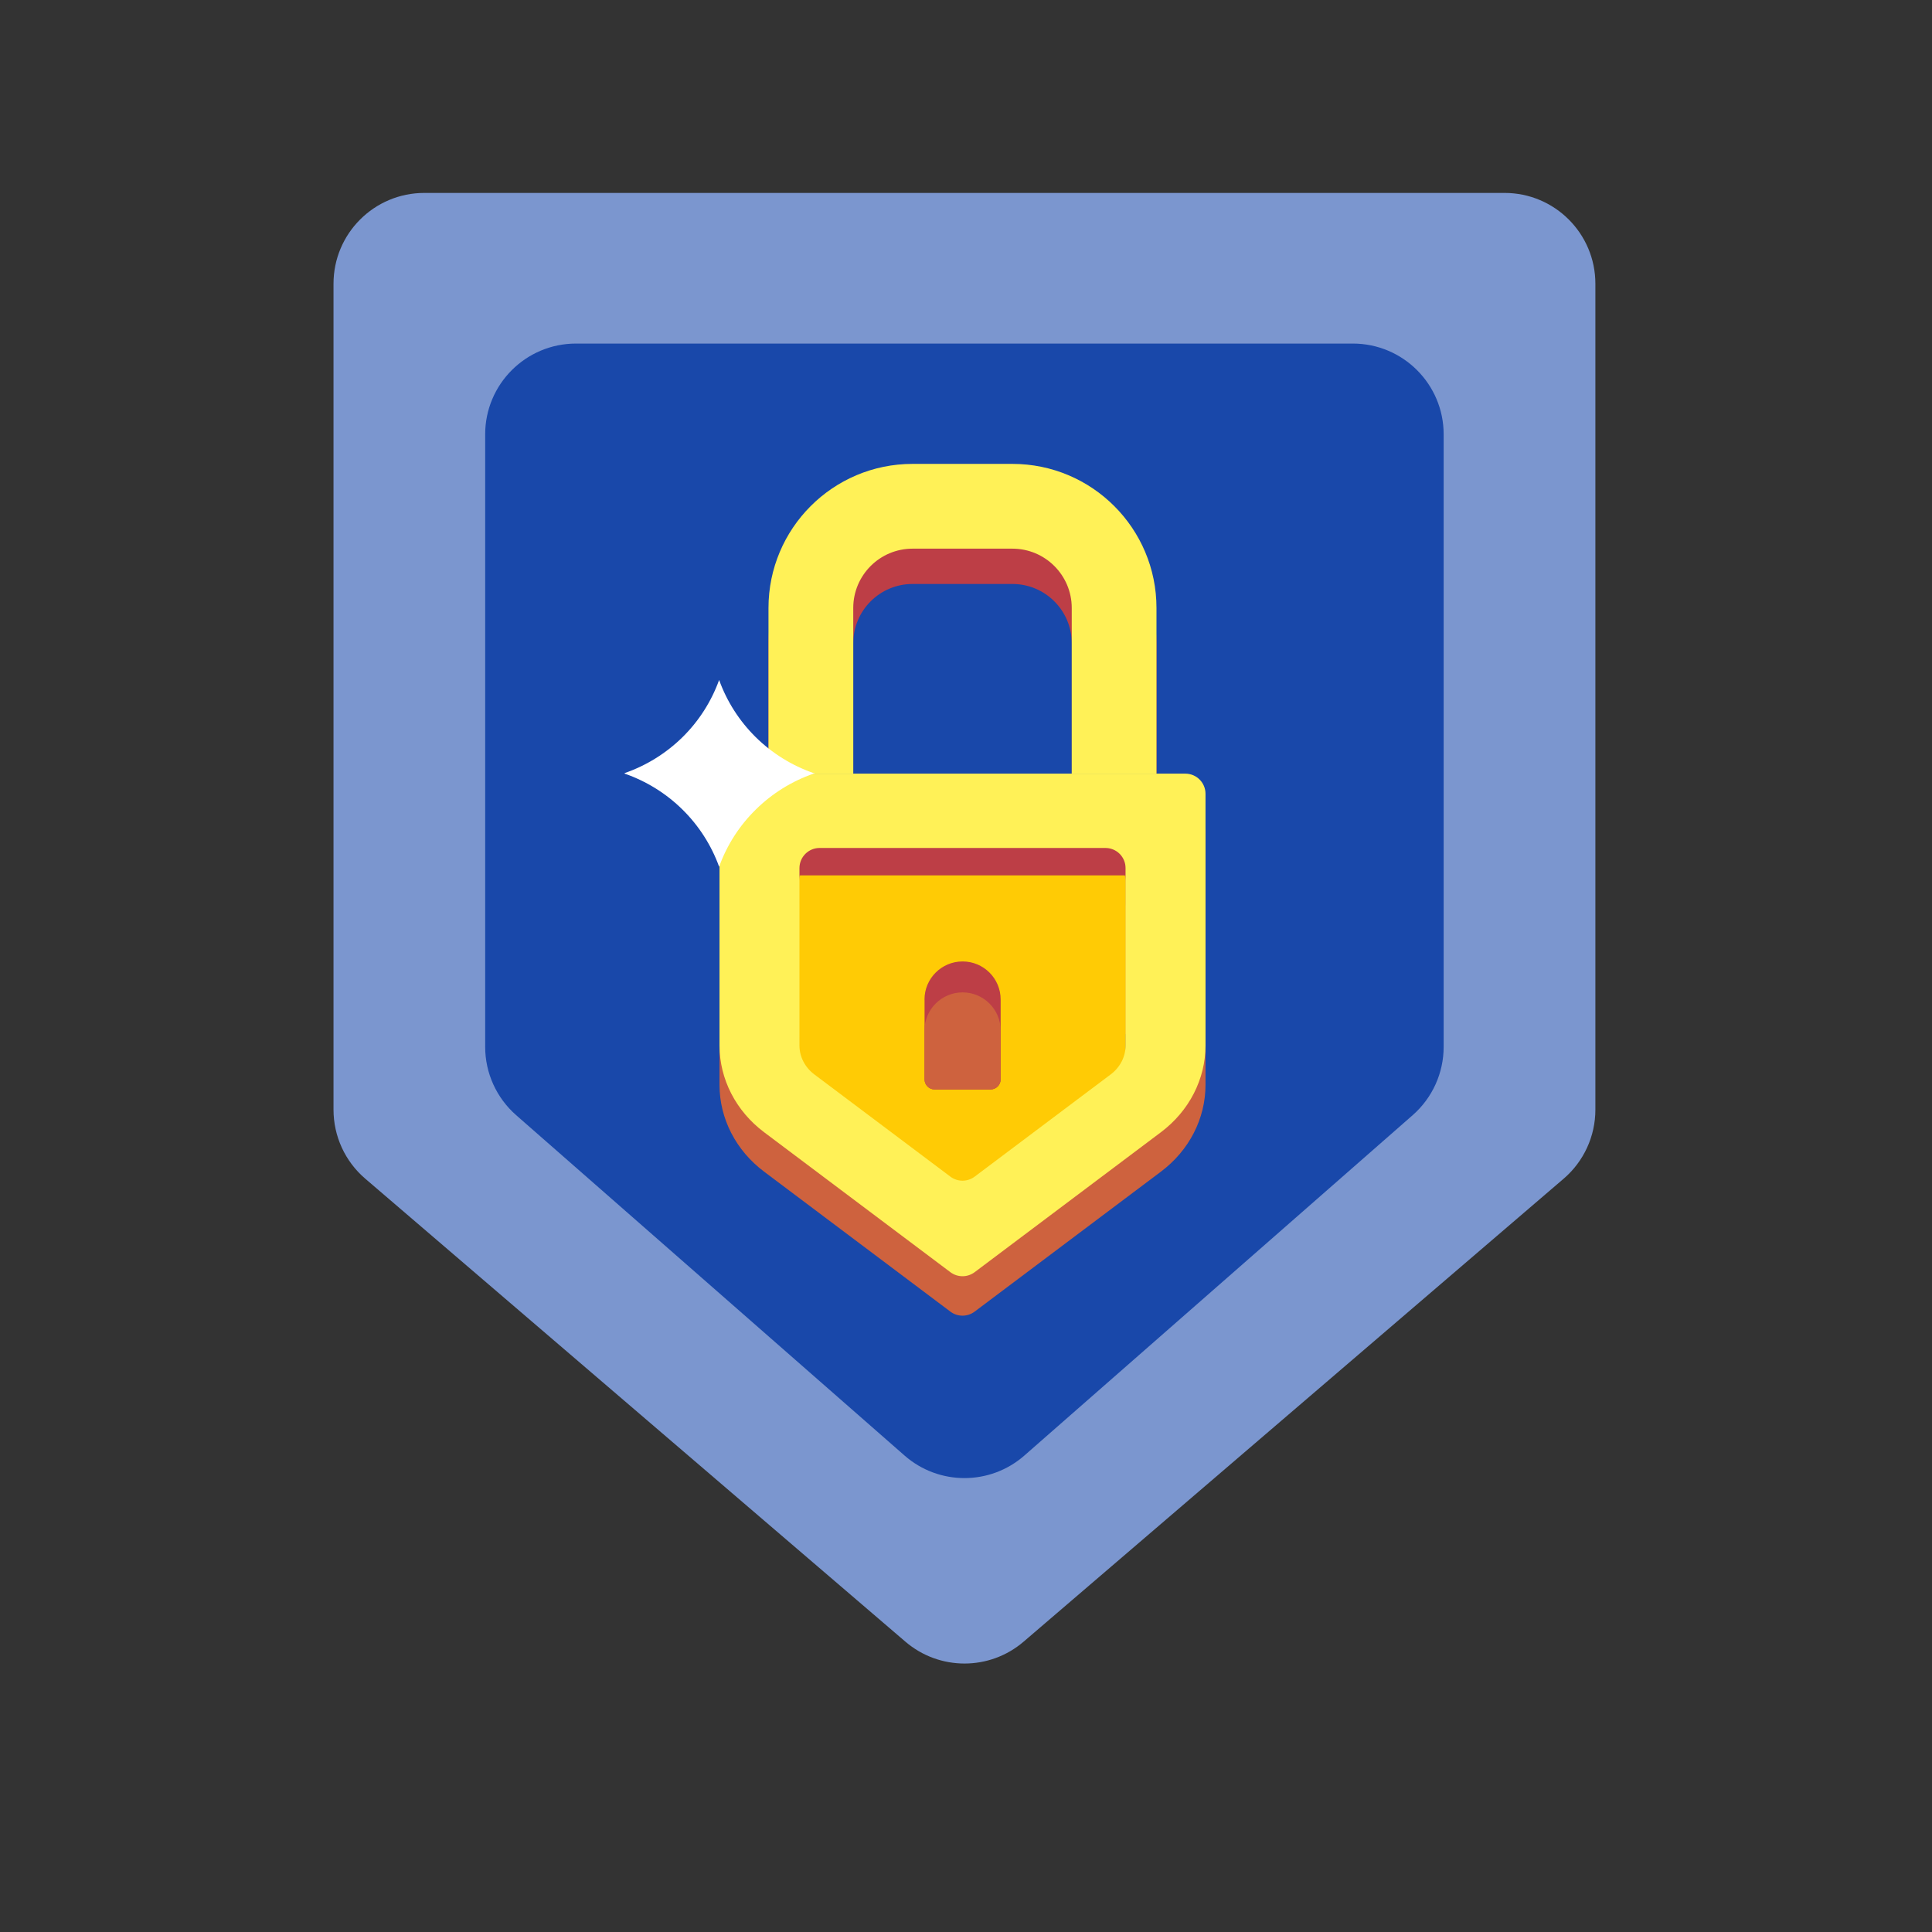
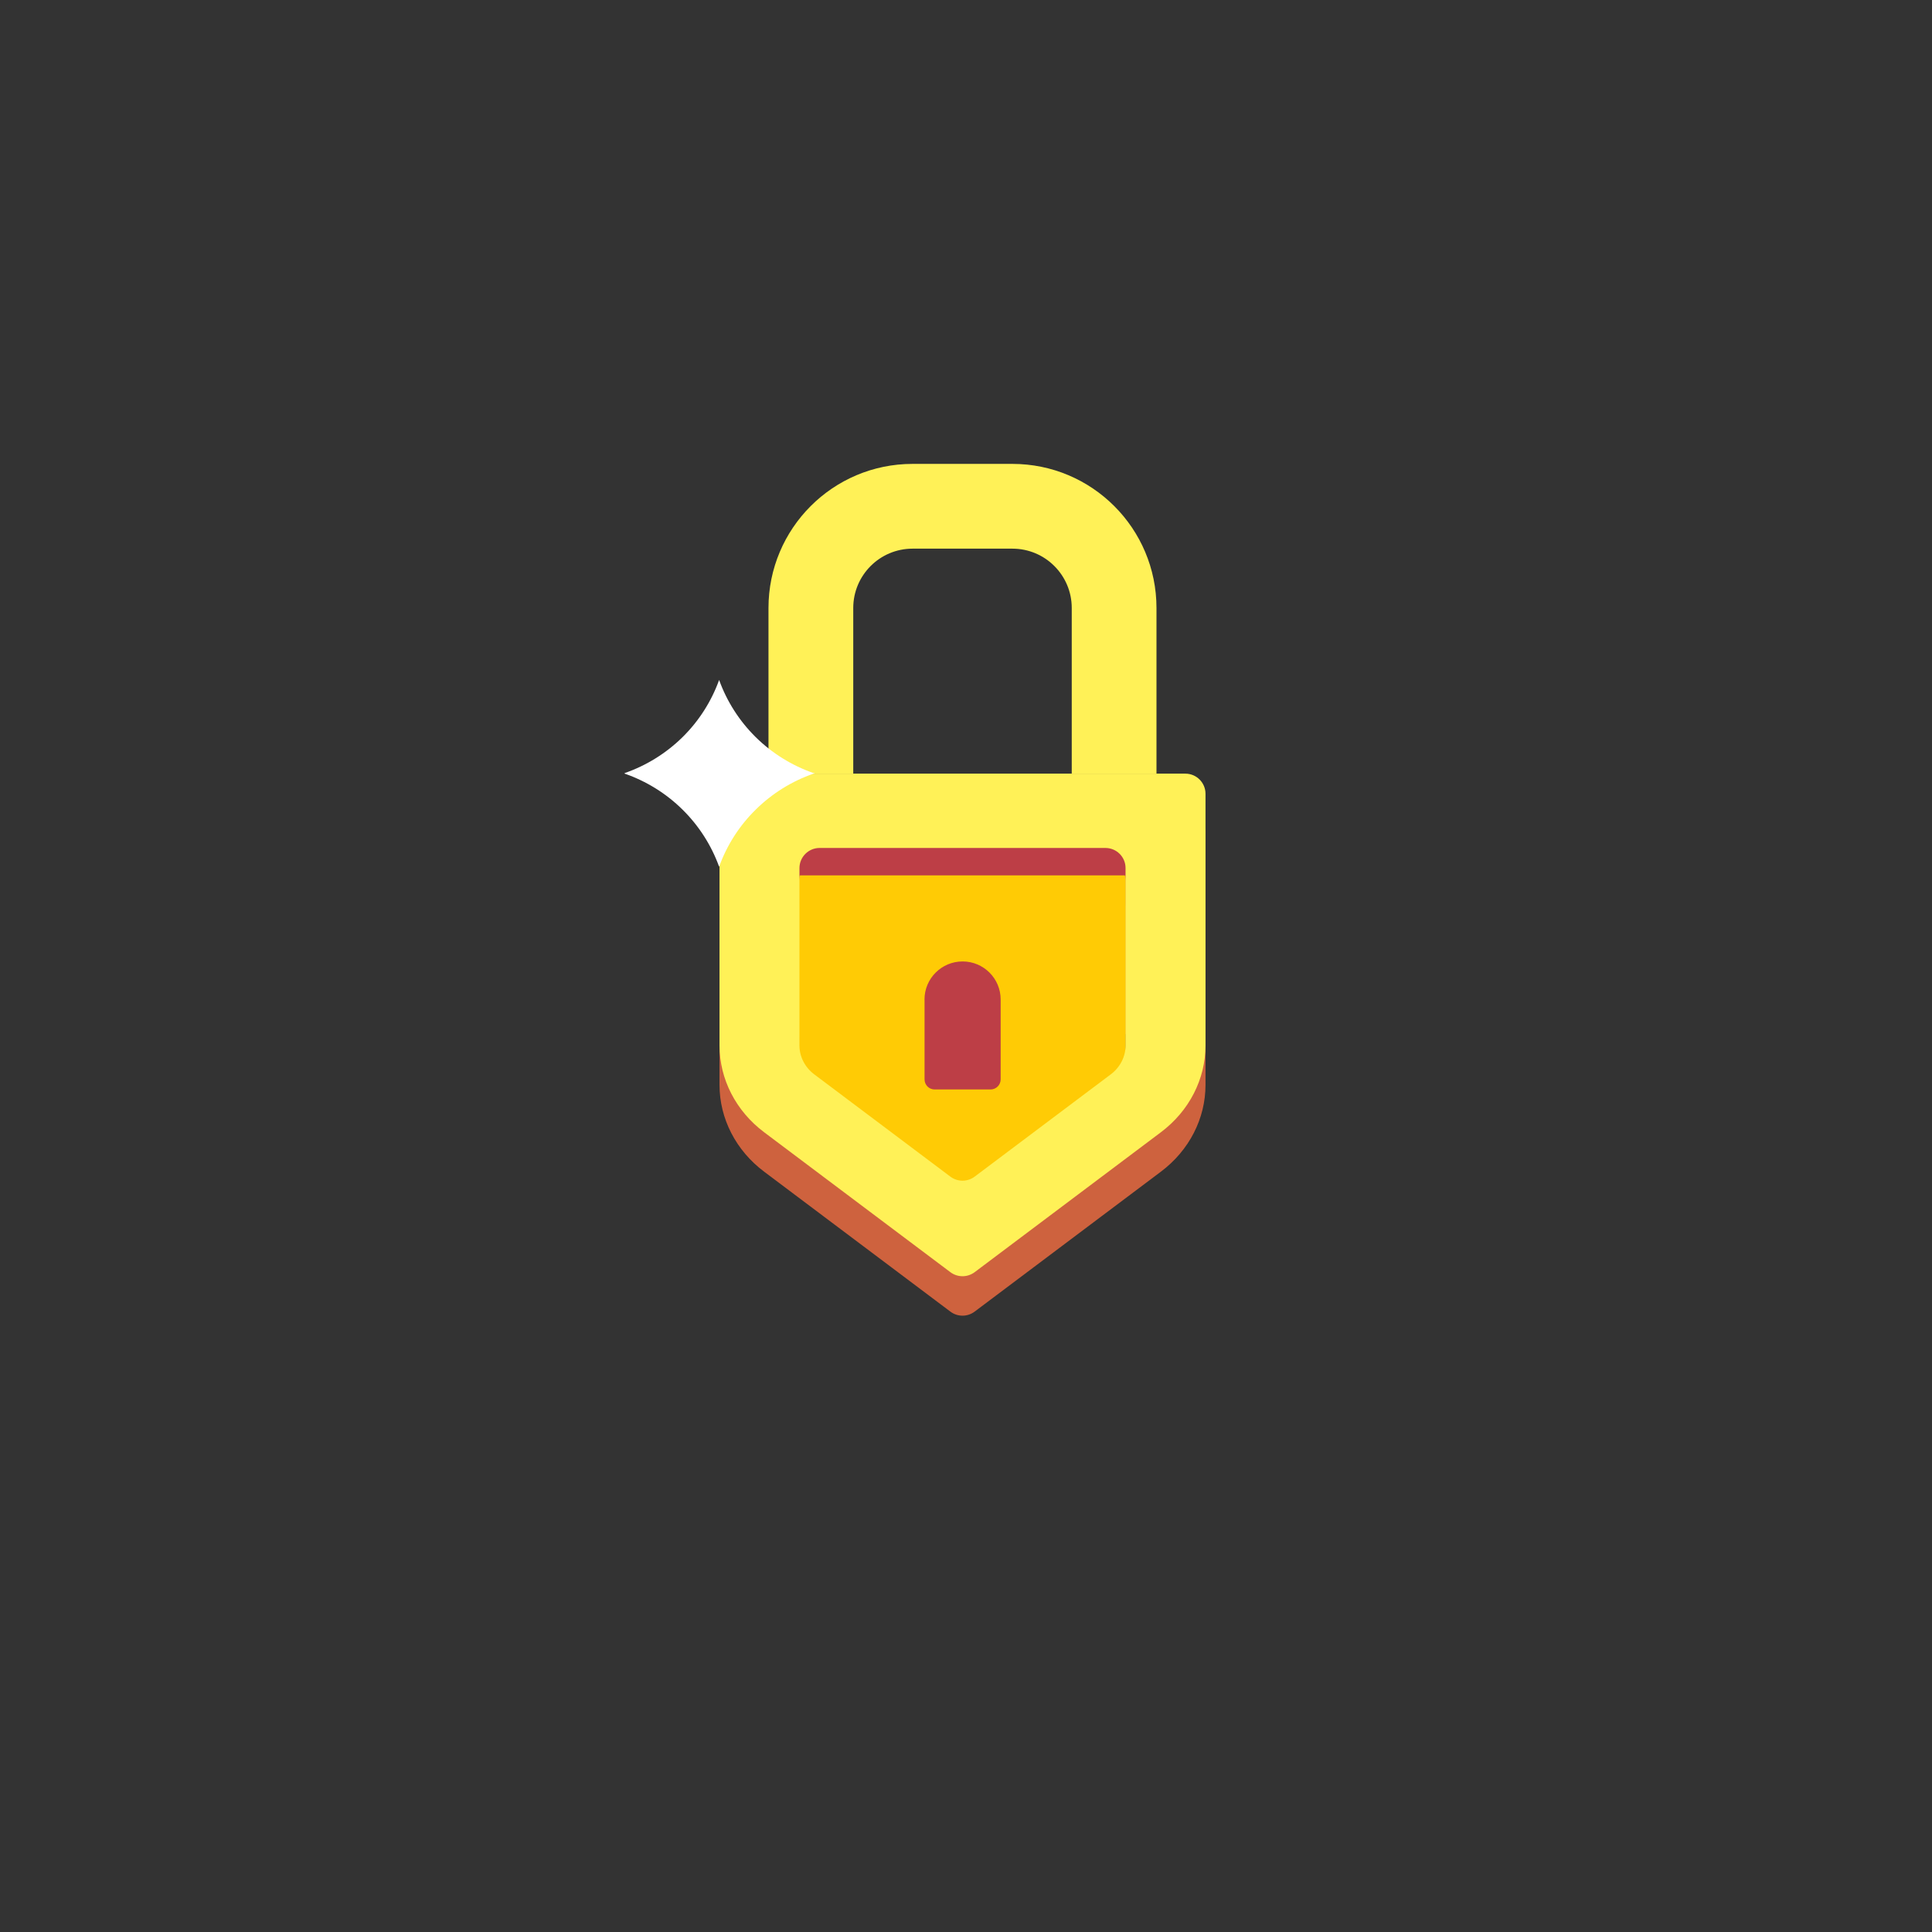
<svg xmlns="http://www.w3.org/2000/svg" width="64" height="64" viewBox="0 0 64 64" fill="none">
  <rect x="0" y="0" width="64" height="64" fill="#333333" stroke="none" />
-   <path d="M49.84 6.391L14.057 6.391C12.395 6.391 11.048 7.738 11.048 9.399V36.761C11.048 37.639 11.432 38.474 12.099 39.045L29.993 54.383C31.12 55.348 32.782 55.348 33.909 54.382L51.799 39.045C52.465 38.474 52.849 37.639 52.849 36.761V9.399C52.849 7.738 51.502 6.391 49.84 6.391Z" fill="#7B96CF" />
-   <path d="M44.814 11.381L19.081 11.381C17.419 11.381 16.072 12.728 16.072 14.39V34.678C16.072 35.545 16.446 36.369 17.098 36.941L29.966 48.218C31.101 49.212 32.797 49.212 33.932 48.218L46.797 36.941C47.449 36.369 47.823 35.545 47.823 34.678V14.389C47.823 12.728 46.476 11.381 44.814 11.381Z" fill="#1948AA" />
  <path d="M36.899 25.851L26.759 25.851C26.391 25.851 26.092 26.15 26.092 26.518V33.71C26.092 33.912 26.183 34.103 26.341 34.23L31.411 38.308C31.656 38.504 32.004 38.504 32.248 38.307L37.317 34.23C37.475 34.103 37.567 33.912 37.567 33.71V26.518C37.567 26.149 37.268 25.851 36.899 25.851Z" fill="#F1B034" />
  <path d="M36.899 25.851L26.759 25.851C26.391 25.851 26.092 26.15 26.092 26.518V26.923H37.567V26.518C37.567 26.149 37.268 25.851 36.899 25.851Z" fill="#D09F41" />
-   <path d="M31.834 28.592C32.531 28.592 33.095 29.156 33.095 29.852V32.499C33.095 32.684 32.946 32.833 32.761 32.833H30.908C30.723 32.833 30.574 32.684 30.574 32.499V29.852C30.574 29.156 31.138 28.592 31.834 28.592Z" fill="#BD3E46" />
+   <path d="M31.834 28.592C32.531 28.592 33.095 29.156 33.095 29.852C33.095 32.684 32.946 32.833 32.761 32.833H30.908C30.723 32.833 30.574 32.684 30.574 32.499V29.852C30.574 29.156 31.138 28.592 31.834 28.592Z" fill="#BD3E46" />
  <path d="M31.834 29.618C32.531 29.618 33.095 30.183 33.095 30.879V32.499C33.095 32.684 32.946 32.833 32.761 32.833H30.908C30.723 32.833 30.574 32.684 30.574 32.499V30.879C30.574 30.183 31.138 29.618 31.834 29.618Z" fill="#CE623E" />
  <path fill-rule="evenodd" clip-rule="evenodd" d="M23.835 27.602C23.835 27.233 24.134 26.935 24.503 26.935H39.267C39.635 26.935 39.934 27.233 39.934 27.602V35.939C39.934 37.054 39.392 38.11 38.459 38.811L32.286 43.449C32.048 43.628 31.721 43.628 31.483 43.449L25.31 38.811C24.377 38.11 23.835 37.054 23.835 35.939V27.602ZM27.15 29.396C26.782 29.396 26.483 29.695 26.483 30.064V35.939C26.483 36.311 26.663 36.663 26.974 36.897L31.483 40.284C31.721 40.463 32.048 40.463 32.286 40.284L36.795 36.897C37.106 36.663 37.286 36.311 37.286 35.939V30.064C37.286 29.695 36.988 29.396 36.619 29.396H27.15Z" fill="#CE623E" />
-   <path fill-rule="evenodd" clip-rule="evenodd" d="M25.457 21.311C25.457 18.674 27.594 16.537 30.23 16.537H33.537C36.173 16.537 38.31 18.674 38.31 21.311V25.617H35.503V21.311C35.503 20.225 34.623 19.345 33.537 19.345H30.23C29.145 19.345 28.265 20.225 28.265 21.311V25.617H25.457V21.311Z" fill="#BD3E46" />
  <path d="M36.623 28.529L27.138 28.529C26.77 28.529 26.471 28.828 26.471 29.197V35.144C26.471 35.358 26.573 35.559 26.746 35.684L31.489 39.124C31.723 39.294 32.04 39.294 32.273 39.124L37.015 35.684C37.189 35.559 37.291 35.358 37.291 35.144V29.197C37.291 28.828 36.992 28.529 36.623 28.529Z" fill="#FFCB05" />
  <path d="M36.623 28.058L27.139 28.058C26.77 28.058 26.471 28.357 26.471 28.725V28.998H37.291V28.725C37.291 28.357 36.992 28.058 36.623 28.058Z" fill="#BD3E46" />
  <path fill-rule="evenodd" clip-rule="evenodd" d="M23.835 26.296C23.835 25.927 24.134 25.628 24.503 25.628H39.267C39.635 25.628 39.934 25.927 39.934 26.296V34.633C39.934 35.748 39.392 36.803 38.459 37.505L32.286 42.143C32.048 42.321 31.721 42.321 31.483 42.143L25.31 37.505C24.377 36.803 23.835 35.748 23.835 34.633V26.296ZM27.15 28.09C26.782 28.09 26.483 28.389 26.483 28.758V34.633C26.483 35.004 26.663 35.356 26.974 35.59L31.483 38.978C31.721 39.156 32.048 39.156 32.286 38.978L36.795 35.59C37.106 35.356 37.286 35.004 37.286 34.633V28.758C37.286 28.389 36.988 28.09 36.619 28.09H27.15Z" fill="#FFF157" />
  <path fill-rule="evenodd" clip-rule="evenodd" d="M25.457 20.141C25.457 17.504 27.594 15.367 30.23 15.367H33.537C36.173 15.367 38.31 17.504 38.31 20.141V25.629H35.503V20.141C35.503 19.055 34.623 18.175 33.537 18.175H30.23C29.145 18.175 28.265 19.055 28.265 20.141V25.629H25.457V20.141Z" fill="#FFF157" />
  <path d="M31.887 31.849C32.583 31.849 33.148 32.413 33.148 33.109V35.756C33.148 35.94 32.998 36.09 32.814 36.09H30.96C30.776 36.09 30.627 35.94 30.627 35.756V33.127C30.626 33.121 30.625 33.115 30.625 33.109C30.626 32.413 31.191 31.849 31.887 31.849Z" fill="#BD3E46" />
-   <path d="M31.887 32.874C32.583 32.874 33.148 33.439 33.148 34.135V35.755C33.148 35.939 32.998 36.089 32.814 36.089H30.959C30.775 36.089 30.625 35.939 30.625 35.755V34.135C30.626 33.438 31.191 32.874 31.887 32.874Z" fill="#CE623E" />
  <path d="M26.98 25.611H26.976H26.954C26.232 25.361 25.577 24.953 25.036 24.421C24.494 23.886 24.079 23.239 23.822 22.525C23.564 23.239 23.151 23.886 22.608 24.421C22.066 24.953 21.411 25.361 20.689 25.611L20.695 25.619L20.689 25.626C21.411 25.877 22.066 26.283 22.608 26.818C23.149 27.351 23.564 27.998 23.822 28.711C24.079 27.998 24.492 27.351 25.036 26.818C25.577 26.283 26.232 25.877 26.954 25.626L26.976 25.63L26.98 25.626L26.974 25.619L26.98 25.611Z" fill="white" />
</svg>